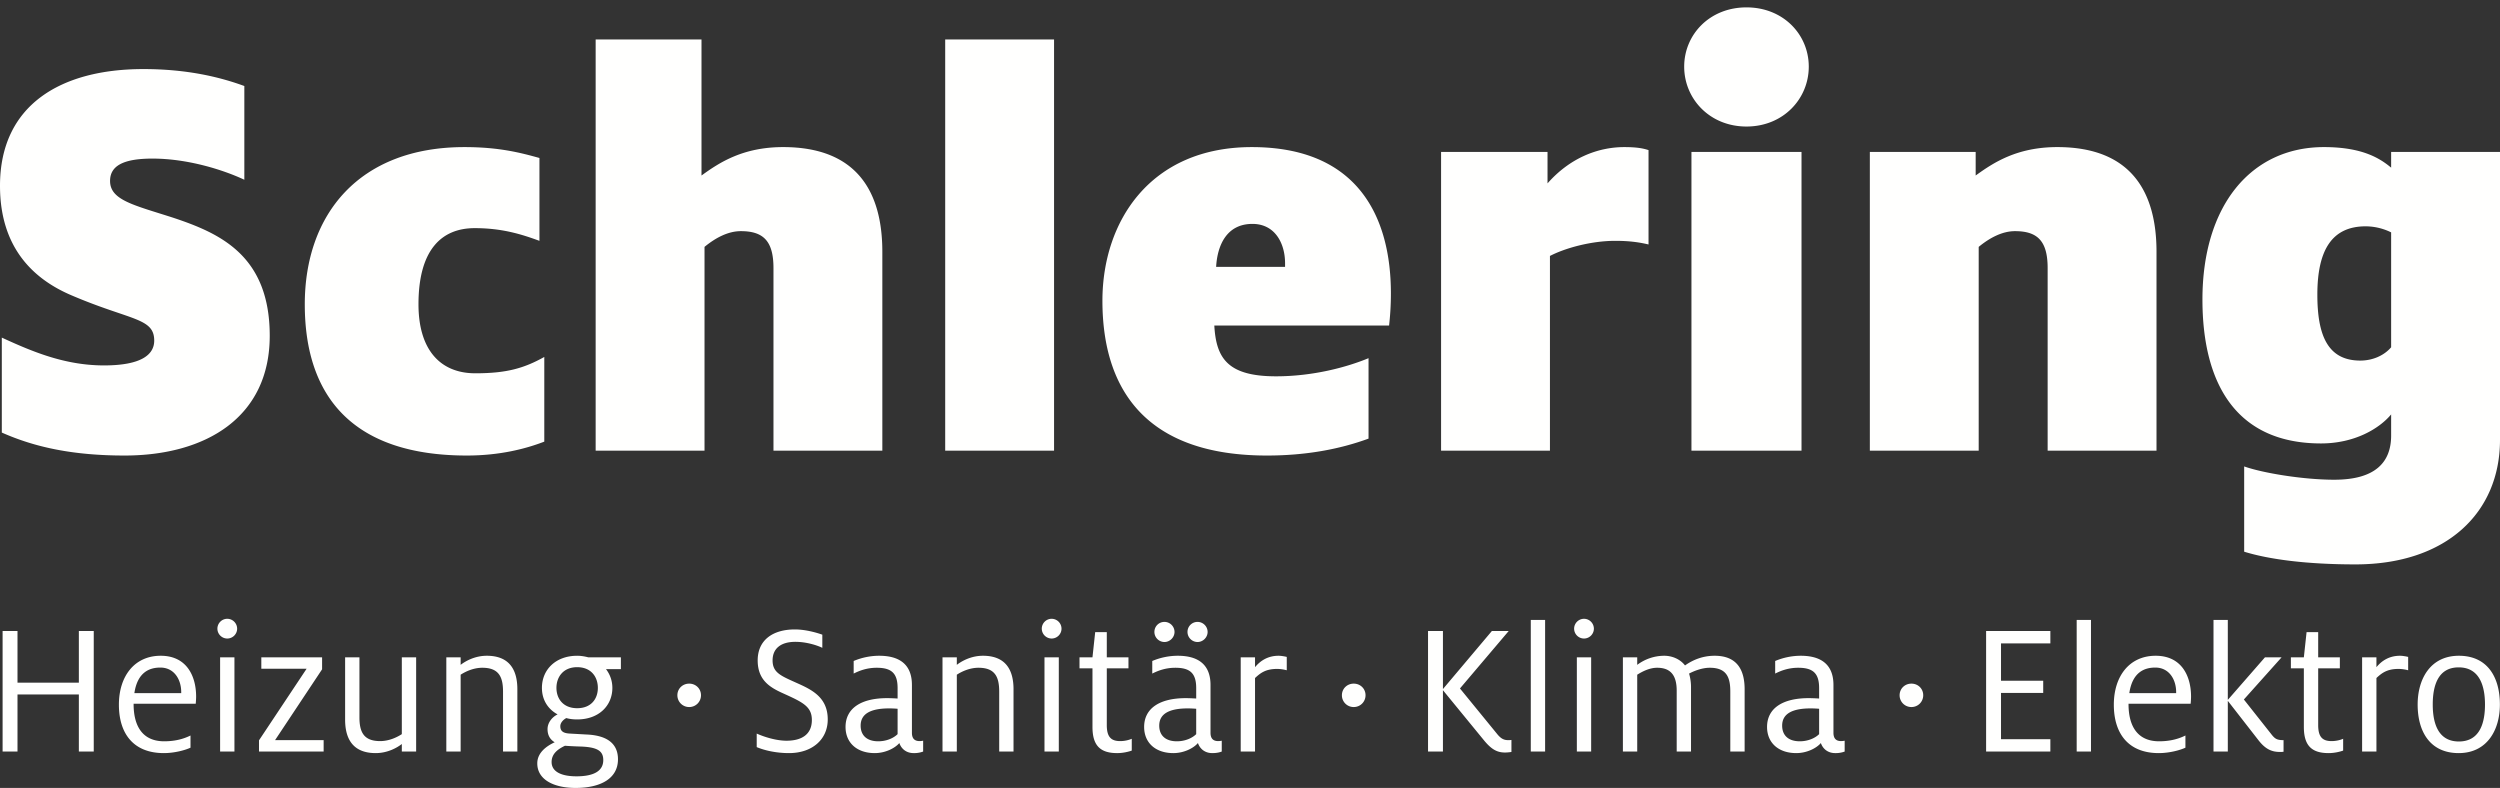
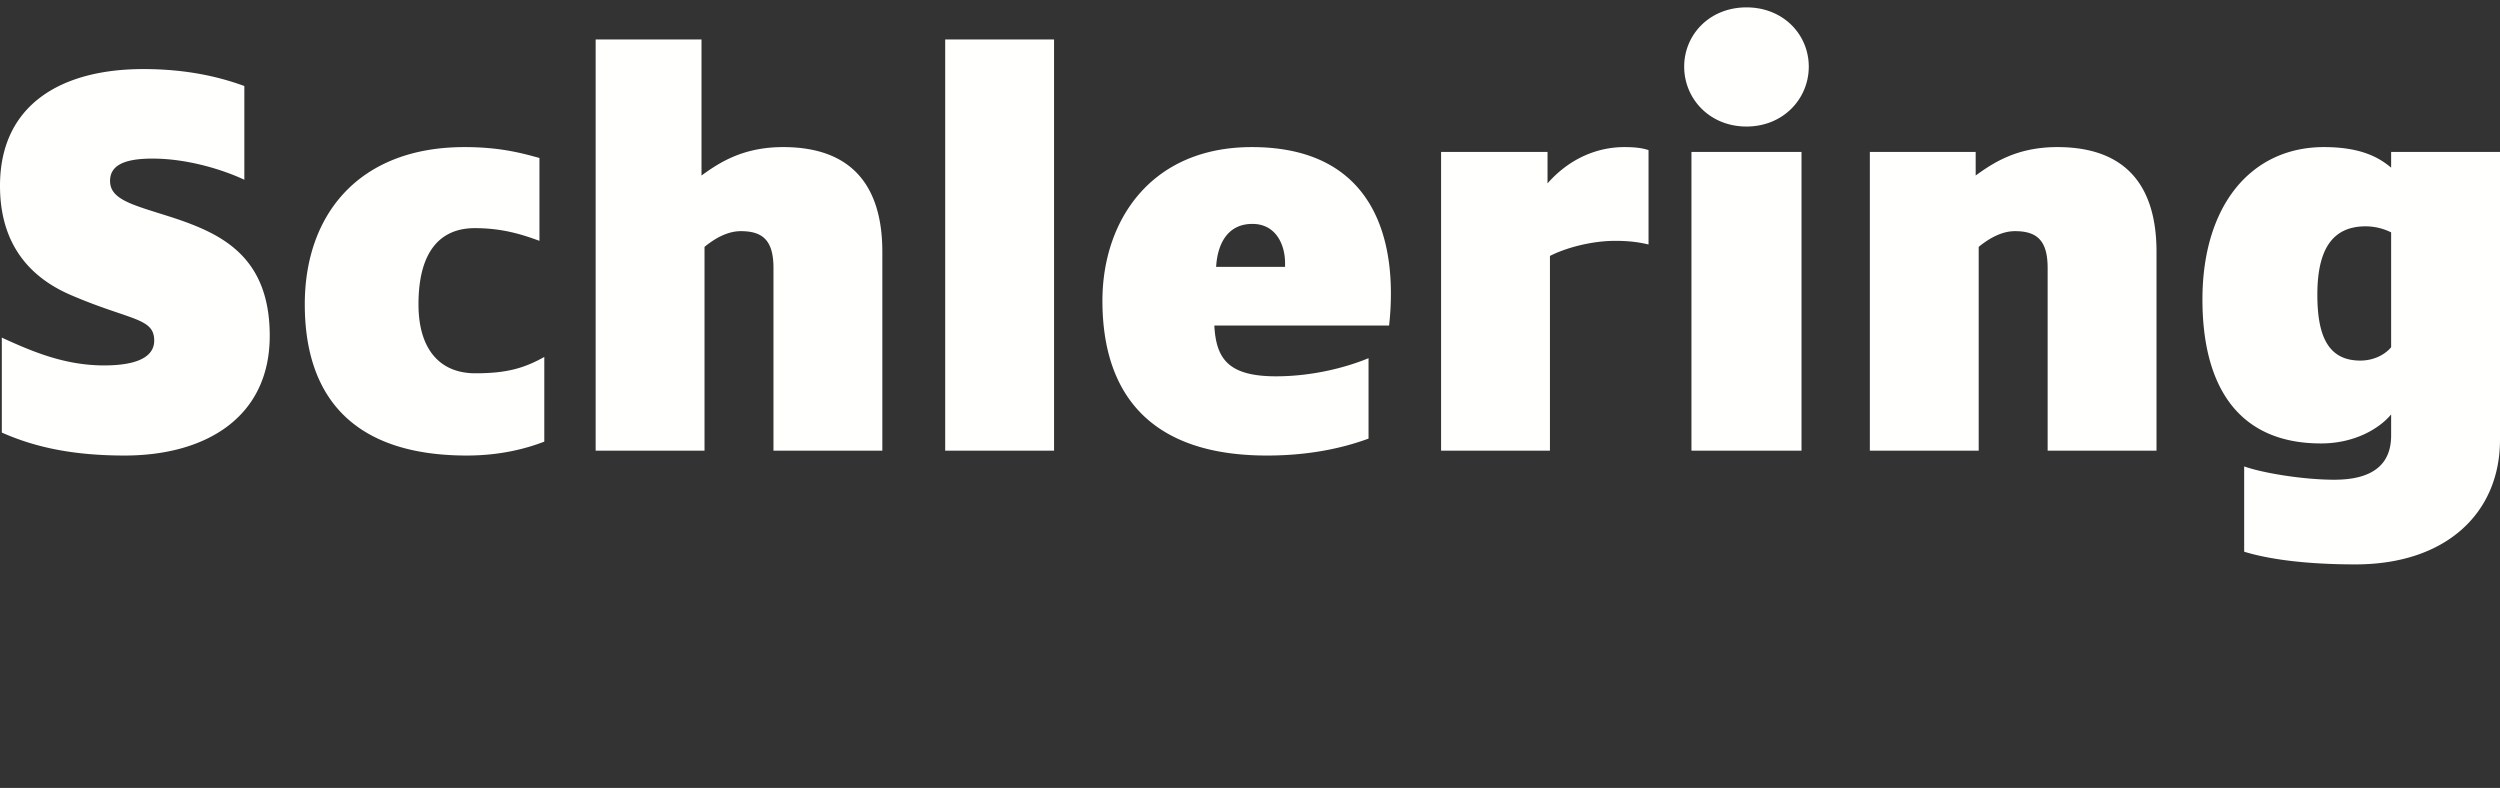
<svg xmlns="http://www.w3.org/2000/svg" width="257" height="81">
  <rect width="100%" height="100%" fill="#333333" stroke="none" />
  <g fill="#FFFFFE" fill-rule="evenodd">
    <path d="M.186 44.467v-9.761c3.109 1.429 6.466 2.859 10.507 2.859 3.855 0 5.161-1.119 5.161-2.548 0-2.363-2.425-2.053-8.518-4.664C3.543 28.737 0 25.566 0 19.1 0 10.769 6.279 7.101 14.735 7.101c4.476 0 7.833.808 10.383 1.741v9.636c-2.115-.995-5.783-2.175-9.45-2.175-3.109 0-4.353.808-4.353 2.299 0 1.99 2.487 2.488 6.528 3.793 4.85 1.617 9.886 3.917 9.886 12.124 0 8.393-6.59 12.31-14.921 12.31-5.348 0-9.265-.87-12.622-2.362M31.332 31.286c0-9.264 5.595-16.165 16.414-16.165 3.668 0 5.906.622 7.709 1.119v8.518c-1.865-.684-3.854-1.305-6.652-1.305-3.42 0-5.783 2.237-5.783 7.833 0 4.601 2.177 7.088 5.845 7.088 3.171 0 4.973-.498 7.088-1.679V45.4c-1.928.746-4.601 1.429-7.958 1.429-11.565 0-16.663-5.906-16.663-15.543M61.233 4.055h10.881v13.988c1.803-1.305 4.228-2.922 8.393-2.922 7.585 0 10.197 4.601 10.197 10.756v20.455H79.513V27.556c0-2.798-1.057-3.793-3.358-3.793-1.368 0-2.673.746-3.73 1.616v20.953H61.233V4.055M97.166 46.332h11.191V4.055H97.166zM132.105 27.432v-.374c0-1.989-.995-4.041-3.356-4.041-2.675 0-3.607 2.238-3.731 4.415h7.087zm-18.776 3.481c0-8.145 4.911-15.792 15.357-15.792 10.88 0 14.299 7.15 14.299 15.046 0 1.119-.062 2.176-.186 3.295h-17.967c.186 3.357 1.366 5.223 6.341 5.223 3.792 0 7.274-.933 9.513-1.866v8.27c-3.046 1.119-6.529 1.74-10.446 1.74-12.249 0-16.911-6.59-16.911-15.916zM148.143 15.619h10.943v3.232c2.238-2.548 5.098-3.73 7.895-3.73 1.245 0 1.927.125 2.488.311v9.699c-.809-.187-1.803-.373-3.42-.373-2.486 0-5.16.746-6.715 1.554v20.02h-11.191V15.619M173.881 46.332h11.315V15.619h-11.315zM173.135 6.852c0-3.295 2.611-6.093 6.403-6.093 3.793 0 6.404 2.798 6.404 6.093s-2.611 6.155-6.404 6.155c-3.792 0-6.403-2.86-6.403-6.155zM192.22 15.619h10.879v2.424c1.804-1.305 4.228-2.922 8.394-2.922 7.584 0 10.196 4.601 10.196 10.756v20.455h-11.191V27.556c0-2.798-1.058-3.793-3.357-3.793-1.368 0-2.674.746-3.731 1.616v20.953h-11.19V15.619M245.809 35.7V23.888a5.974 5.974 0 00-2.611-.622c-3.421 0-4.974 2.362-4.974 7.025 0 4.166 1.057 6.777 4.414 6.777 1.244 0 2.425-.497 3.171-1.368zm-15.108 21.015v-8.766c1.927.684 6.093 1.367 9.264 1.367 4.227 0 5.844-1.803 5.844-4.538v-2.176c-1.245 1.492-3.793 2.984-7.212 2.984-8.58 0-12.186-5.969-12.186-14.798 0-9.636 4.974-15.667 12.496-15.667 3.98 0 5.783 1.182 6.902 2.114v-1.616H257v29.594c0 7.461-5.472 12.807-14.859 12.807-4.912 0-8.829-.497-11.44-1.305z" />
    <g>
-       <path d="M.267 64.865h1.532v5.312h6.307v-5.312h1.531V77.26H8.106v-5.869H1.799v5.869H.267V64.865M13.814 71.251h4.815v-.099c0-1.293-.716-2.526-2.149-2.526-1.114 0-2.347.477-2.666 2.625zm-1.591 1.195c0-2.945 1.611-5.034 4.297-5.034s3.641 2.108 3.641 4.198c0 .238-.02.497-.04.736h-6.386v.04c0 2.228.895 3.819 3.143 3.819 1.154 0 2.029-.258 2.706-.596v1.253c-.557.259-1.651.557-2.746.557-3.123 0-4.615-2.009-4.615-4.973zM22.627 77.26H24.1v-9.689h-1.473v9.689zm-.278-12.633c0-.557.457-1.015 1.014-1.015a1.02 1.02 0 011.015 1.015c0 .557-.458 1.014-1.015 1.014a1.018 1.018 0 01-1.014-1.014zM26.625 76.106l4.895-7.361h-4.656v-1.174h6.247v1.234l-4.835 7.281h4.994v1.174h-6.645v-1.154M35.478 73.977v-6.406h1.472v6.168c0 1.511.438 2.446 2.129 2.446.895 0 1.711-.377 2.228-.716v-7.898h1.472v9.689h-1.472v-.776c-.458.358-1.433.935-2.686.935-2.348 0-3.143-1.472-3.143-3.442M45.882 67.571h1.472v.776c.458-.358 1.433-.935 2.686-.935 2.348 0 3.144 1.472 3.144 3.441v6.407h-1.473v-6.167c0-1.513-.438-2.447-2.128-2.447-.895 0-1.711.377-2.229.715v7.899h-1.472v-9.689M61.459 70.714c0-1.114-.676-2.128-2.128-2.128-1.433 0-2.129 1.014-2.129 2.128 0 1.115.696 2.089 2.129 2.089 1.452 0 2.128-.974 2.128-2.089zm.557 7.421c0-.935-.597-1.333-2.347-1.392-.716-.02-1.353-.06-1.591-.08-.617.298-1.373.756-1.373 1.671 0 1.055 1.113 1.472 2.546 1.472 1.91 0 2.765-.617 2.765-1.671zm-3.8-4.317c-.338.179-.616.498-.616.836 0 .477.258.716.955.756l1.77.099c1.771.08 3.203.716 3.203 2.547 0 1.969-1.77 2.944-4.357 2.944-2.248 0-3.939-.856-3.939-2.526 0-1.115.975-1.791 1.79-2.169-.397-.239-.735-.637-.735-1.353 0-.696.517-1.273 1.034-1.512-.955-.517-1.611-1.452-1.611-2.726 0-1.89 1.432-3.302 3.621-3.302.377 0 .755.06 1.134.159h3.362v1.214h-1.532c.397.517.656 1.173.656 1.929 0 1.791-1.352 3.243-3.62 3.243-.378 0-.756-.04-1.115-.139zM69.635 71.471c0-.677.537-1.194 1.214-1.194.676 0 1.213.517 1.213 1.194 0 .676-.537 1.213-1.213 1.213a1.206 1.206 0 01-1.214-1.213M77.79 76.802V75.41c.737.337 1.99.736 3.064.736 1.572 0 2.606-.657 2.606-2.129 0-1.393-.954-1.831-2.924-2.726-1.333-.597-2.646-1.333-2.646-3.401 0-2.09 1.552-3.184 3.82-3.184 1.213 0 2.427.398 2.825.538v1.353c-.576-.279-1.671-.617-2.765-.617-1.513 0-2.348.696-2.348 1.91 0 1.233.816 1.571 2.368 2.267s3.302 1.453 3.302 3.8c0 2.069-1.612 3.462-3.979 3.462-1.333 0-2.527-.278-3.323-.617M91.418 72.823c-1.89 0-2.944.537-2.944 1.771 0 1.015.656 1.611 1.81 1.611.836 0 1.571-.318 1.989-.736v-2.606c-.198-.02-.597-.04-.855-.04zm2.507 4.596c-.717 0-1.254-.398-1.472-1.035-.458.538-1.453 1.035-2.527 1.035-1.85 0-3.004-1.075-3.004-2.686 0-1.93 1.611-2.964 4.277-2.964.318 0 .776.02 1.074.04v-1.075c0-1.531-.636-2.088-2.148-2.088-1.035 0-1.811.318-2.368.597v-1.294a6.795 6.795 0 012.626-.537c2.109 0 3.363.915 3.363 3.004v4.914c0 .637.318.855.795.855.12 0 .239-.019.358-.039v1.114a2.648 2.648 0 01-.974.159zM96.889 67.571h1.472v.776c.458-.358 1.433-.935 2.686-.935 2.348 0 3.143 1.472 3.143 3.441v6.407h-1.472v-6.167c0-1.513-.438-2.447-2.129-2.447-.895 0-1.711.377-2.228.715v7.899h-1.472v-9.689M107.373 77.26h1.472v-9.689h-1.472v9.689zm-.278-12.633c0-.557.457-1.015 1.013-1.015a1.02 1.02 0 011.016 1.015c0 .557-.458 1.014-1.016 1.014a1.018 1.018 0 01-1.013-1.014zM110.973 67.571h1.333l.279-2.586h1.193v2.586h2.228v1.134h-2.228v5.829c0 1.174.398 1.651 1.373 1.651a3.09 3.09 0 001.194-.238v1.213c-.28.1-.856.259-1.492.259-1.711 0-2.547-.736-2.547-2.686v-6.028h-1.333v-1.134M122.074 64.965c0-.577.457-1.034 1.034-1.034a1.04 1.04 0 011.035 1.034c0 .557-.478 1.034-1.035 1.034a1.04 1.04 0 01-1.034-1.034zm.04 7.858c-1.89 0-2.945.537-2.945 1.771 0 1.015.656 1.611 1.81 1.611.836 0 1.572-.318 1.99-.736v-2.606c-.198-.02-.597-.04-.855-.04zm-3.442-7.858c0-.577.458-1.034 1.034-1.034a1.04 1.04 0 011.035 1.034c0 .557-.477 1.034-1.035 1.034a1.04 1.04 0 01-1.034-1.034zm5.949 12.454c-.717 0-1.254-.398-1.473-1.035-.458.538-1.452 1.035-2.526 1.035-1.851 0-3.005-1.075-3.005-2.686 0-1.93 1.612-2.964 4.279-2.964.317 0 .775.02 1.073.04v-1.075c0-1.531-.637-2.088-2.148-2.088-1.036 0-1.811.318-2.369.597v-1.294a6.795 6.795 0 012.626-.537c2.11 0 3.363.915 3.363 3.004v4.914c0 .637.318.855.796.855.119 0 .239-.019.359-.039v1.114c-.22.079-.498.159-.975.159zM127.545 67.571h1.472v1.015c.556-.676 1.333-1.174 2.427-1.174.239 0 .597.06.835.119v1.373a3.935 3.935 0 00-.995-.139c-1.193 0-1.73.438-2.267.935v7.56h-1.472v-9.689M137.948 71.471c0-.677.538-1.194 1.215-1.194.676 0 1.214.517 1.214 1.194 0 .676-.538 1.213-1.214 1.213a1.206 1.206 0 01-1.215-1.213M152.57 76.126l-4.236-5.173v6.307h-1.532V64.865h1.532v5.969l5.033-5.969h1.73l-5.013 5.909 3.819 4.676c.399.497.717.636 1.134.636.1 0 .219 0 .339-.02V77.3a4.108 4.108 0 01-.656.059c-.817 0-1.393-.318-2.15-1.233M157.365 77.259h1.472V63.731h-1.472zM162.1 77.26h1.471v-9.689H162.1v9.689zm-.28-12.633a1.02 1.02 0 011.015-1.015 1.02 1.02 0 011.016 1.015c0 .557-.458 1.014-1.016 1.014a1.019 1.019 0 01-1.015-1.014zM166.834 67.571h1.472v.776a4.651 4.651 0 012.764-.935c.877 0 1.672.378 2.15.995.815-.577 1.83-.995 3.044-.995 2.287 0 3.084 1.432 3.084 3.441v6.407h-1.473v-6.167c0-1.433-.358-2.447-2.108-2.447-.836 0-1.672.357-2.13.597.08.277.199.775.199 1.372v6.645h-1.472v-6.267c0-1.671-.716-2.347-2.009-2.347-.777 0-1.512.377-2.049.715v7.899h-1.472v-9.689M186.15 72.823c-1.89 0-2.944.537-2.944 1.771 0 1.015.656 1.611 1.81 1.611.837 0 1.572-.318 1.99-.736v-2.606c-.199-.02-.598-.04-.856-.04zm2.507 4.596c-.717 0-1.253-.398-1.472-1.035-.457.538-1.453 1.035-2.527 1.035-1.85 0-3.004-1.075-3.004-2.686 0-1.93 1.612-2.964 4.278-2.964.317 0 .775.02 1.074.04v-1.075c0-1.531-.638-2.088-2.149-2.088-1.035 0-1.81.318-2.368.597v-1.294a6.799 6.799 0 012.626-.537c2.11 0 3.364.915 3.364 3.004v4.914c0 .637.317.855.794.855.12 0 .24-.019.359-.039v1.114a2.654 2.654 0 01-.975.159zM195.28 71.471c0-.677.538-1.194 1.214-1.194.677 0 1.213.517 1.213 1.194 0 .676-.536 1.213-1.213 1.213a1.206 1.206 0 01-1.214-1.213M204.172 64.865h6.605v1.274h-5.073v3.839h4.338v1.253h-4.338v4.756h5.073v1.273h-6.605V64.865M213.483 77.259h1.471V63.731h-1.471zM218.894 71.251h4.814v-.099c0-1.293-.716-2.526-2.148-2.526-1.115 0-2.348.477-2.666 2.625zm-1.592 1.195c0-2.945 1.611-5.034 4.298-5.034 2.685 0 3.64 2.108 3.64 4.198 0 .238-.02.497-.04.736h-6.387v.04c0 2.228.896 3.819 3.144 3.819 1.154 0 2.029-.258 2.705-.596v1.253c-.556.259-1.65.557-2.744.557-3.124 0-4.616-2.009-4.616-4.973zM227.548 63.731h1.471v8.217l3.82-4.377h1.711l-3.88 4.337 2.786 3.522c.398.517.596.656 1.293.656v1.194a2.15 2.15 0 01-.358.02c-.816 0-1.473-.24-2.228-1.214l-3.144-4.039v5.213h-1.471V63.731M235.503 67.571h1.333l.279-2.586h1.194v2.586h2.228v1.134h-2.228v5.829c0 1.174.398 1.651 1.373 1.651.477 0 .934-.119 1.193-.238v1.213c-.278.1-.854.259-1.492.259-1.71 0-2.547-.736-2.547-2.686v-6.028h-1.333v-1.134M242.824 67.571h1.473v1.015c.557-.676 1.333-1.174 2.427-1.174.239 0 .597.06.835.119v1.373a3.942 3.942 0 00-.995-.139c-1.193 0-1.731.438-2.267.935v7.56h-1.473v-9.689M255.457 72.426c0-1.791-.496-3.82-2.705-3.82-2.208 0-2.666 2.029-2.666 3.82 0 1.79.477 3.799 2.685 3.799 2.209 0 2.686-2.009 2.686-3.799zm-6.923 0c0-2.607 1.294-5.014 4.237-5.014 2.945 0 4.218 2.208 4.218 5.014 0 2.606-1.312 4.993-4.237 4.993-2.924 0-4.218-2.189-4.218-4.993z" />
-     </g>
+       </g>
  </g>
</svg>